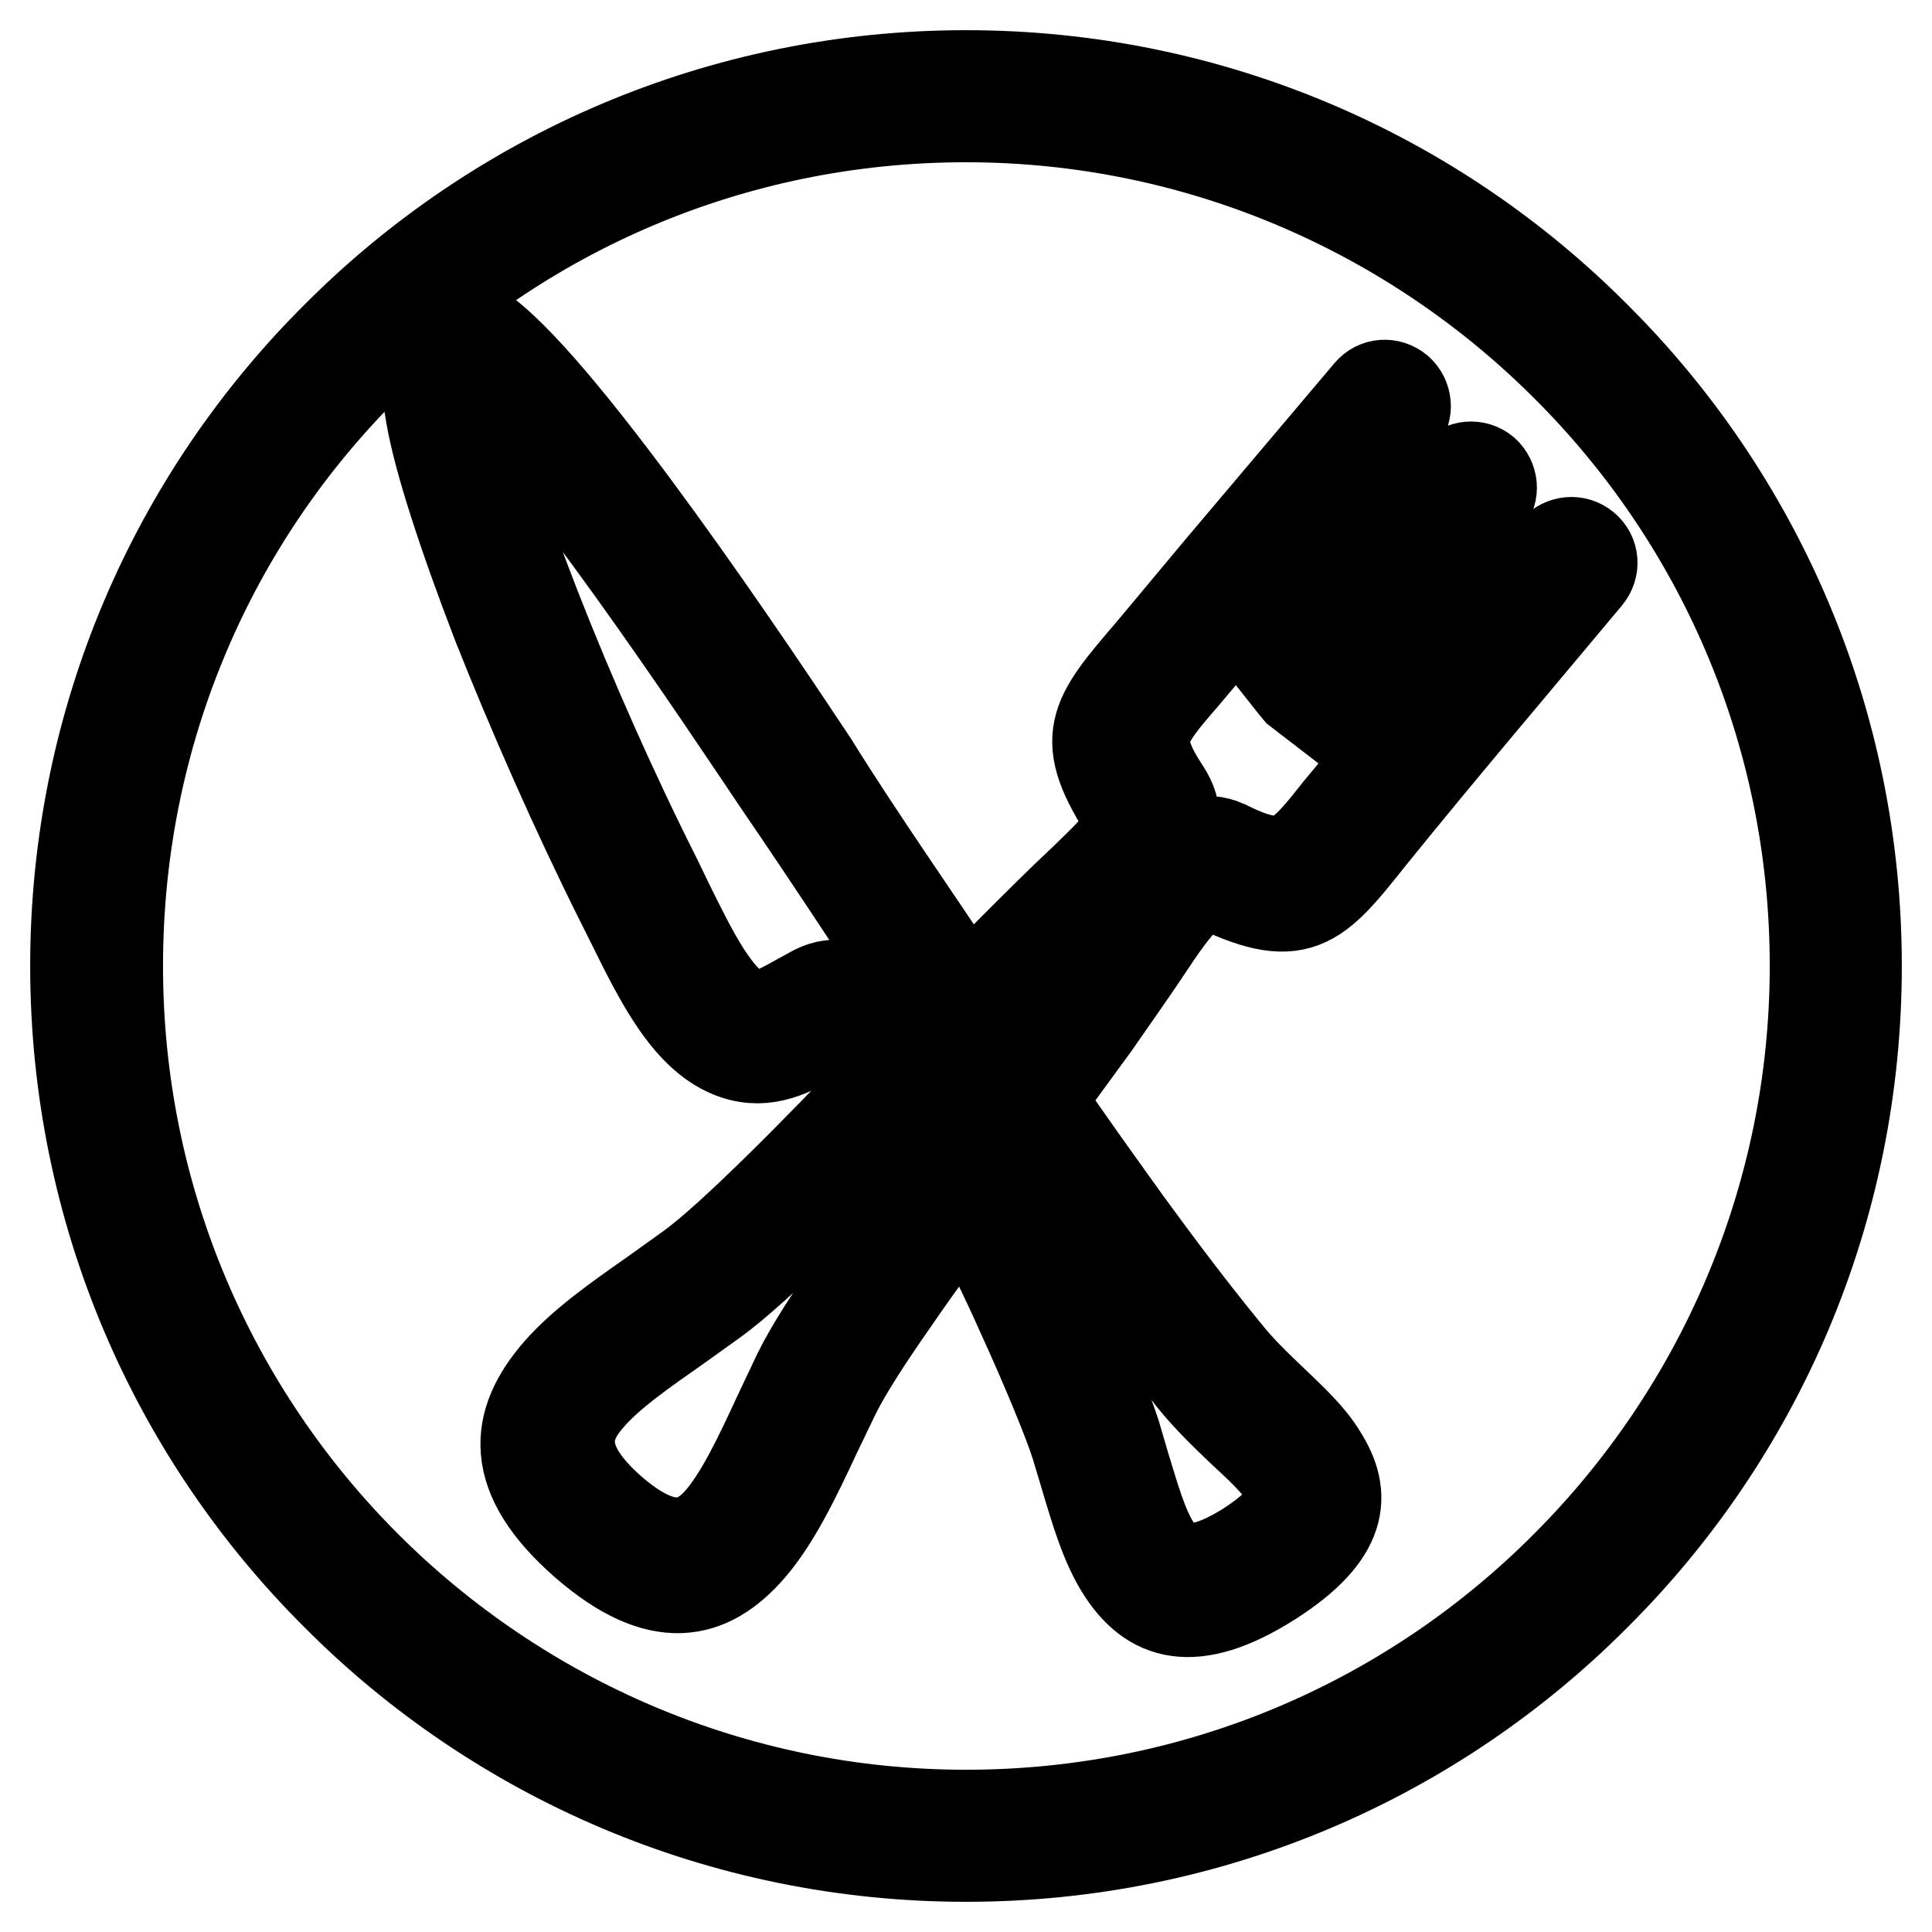
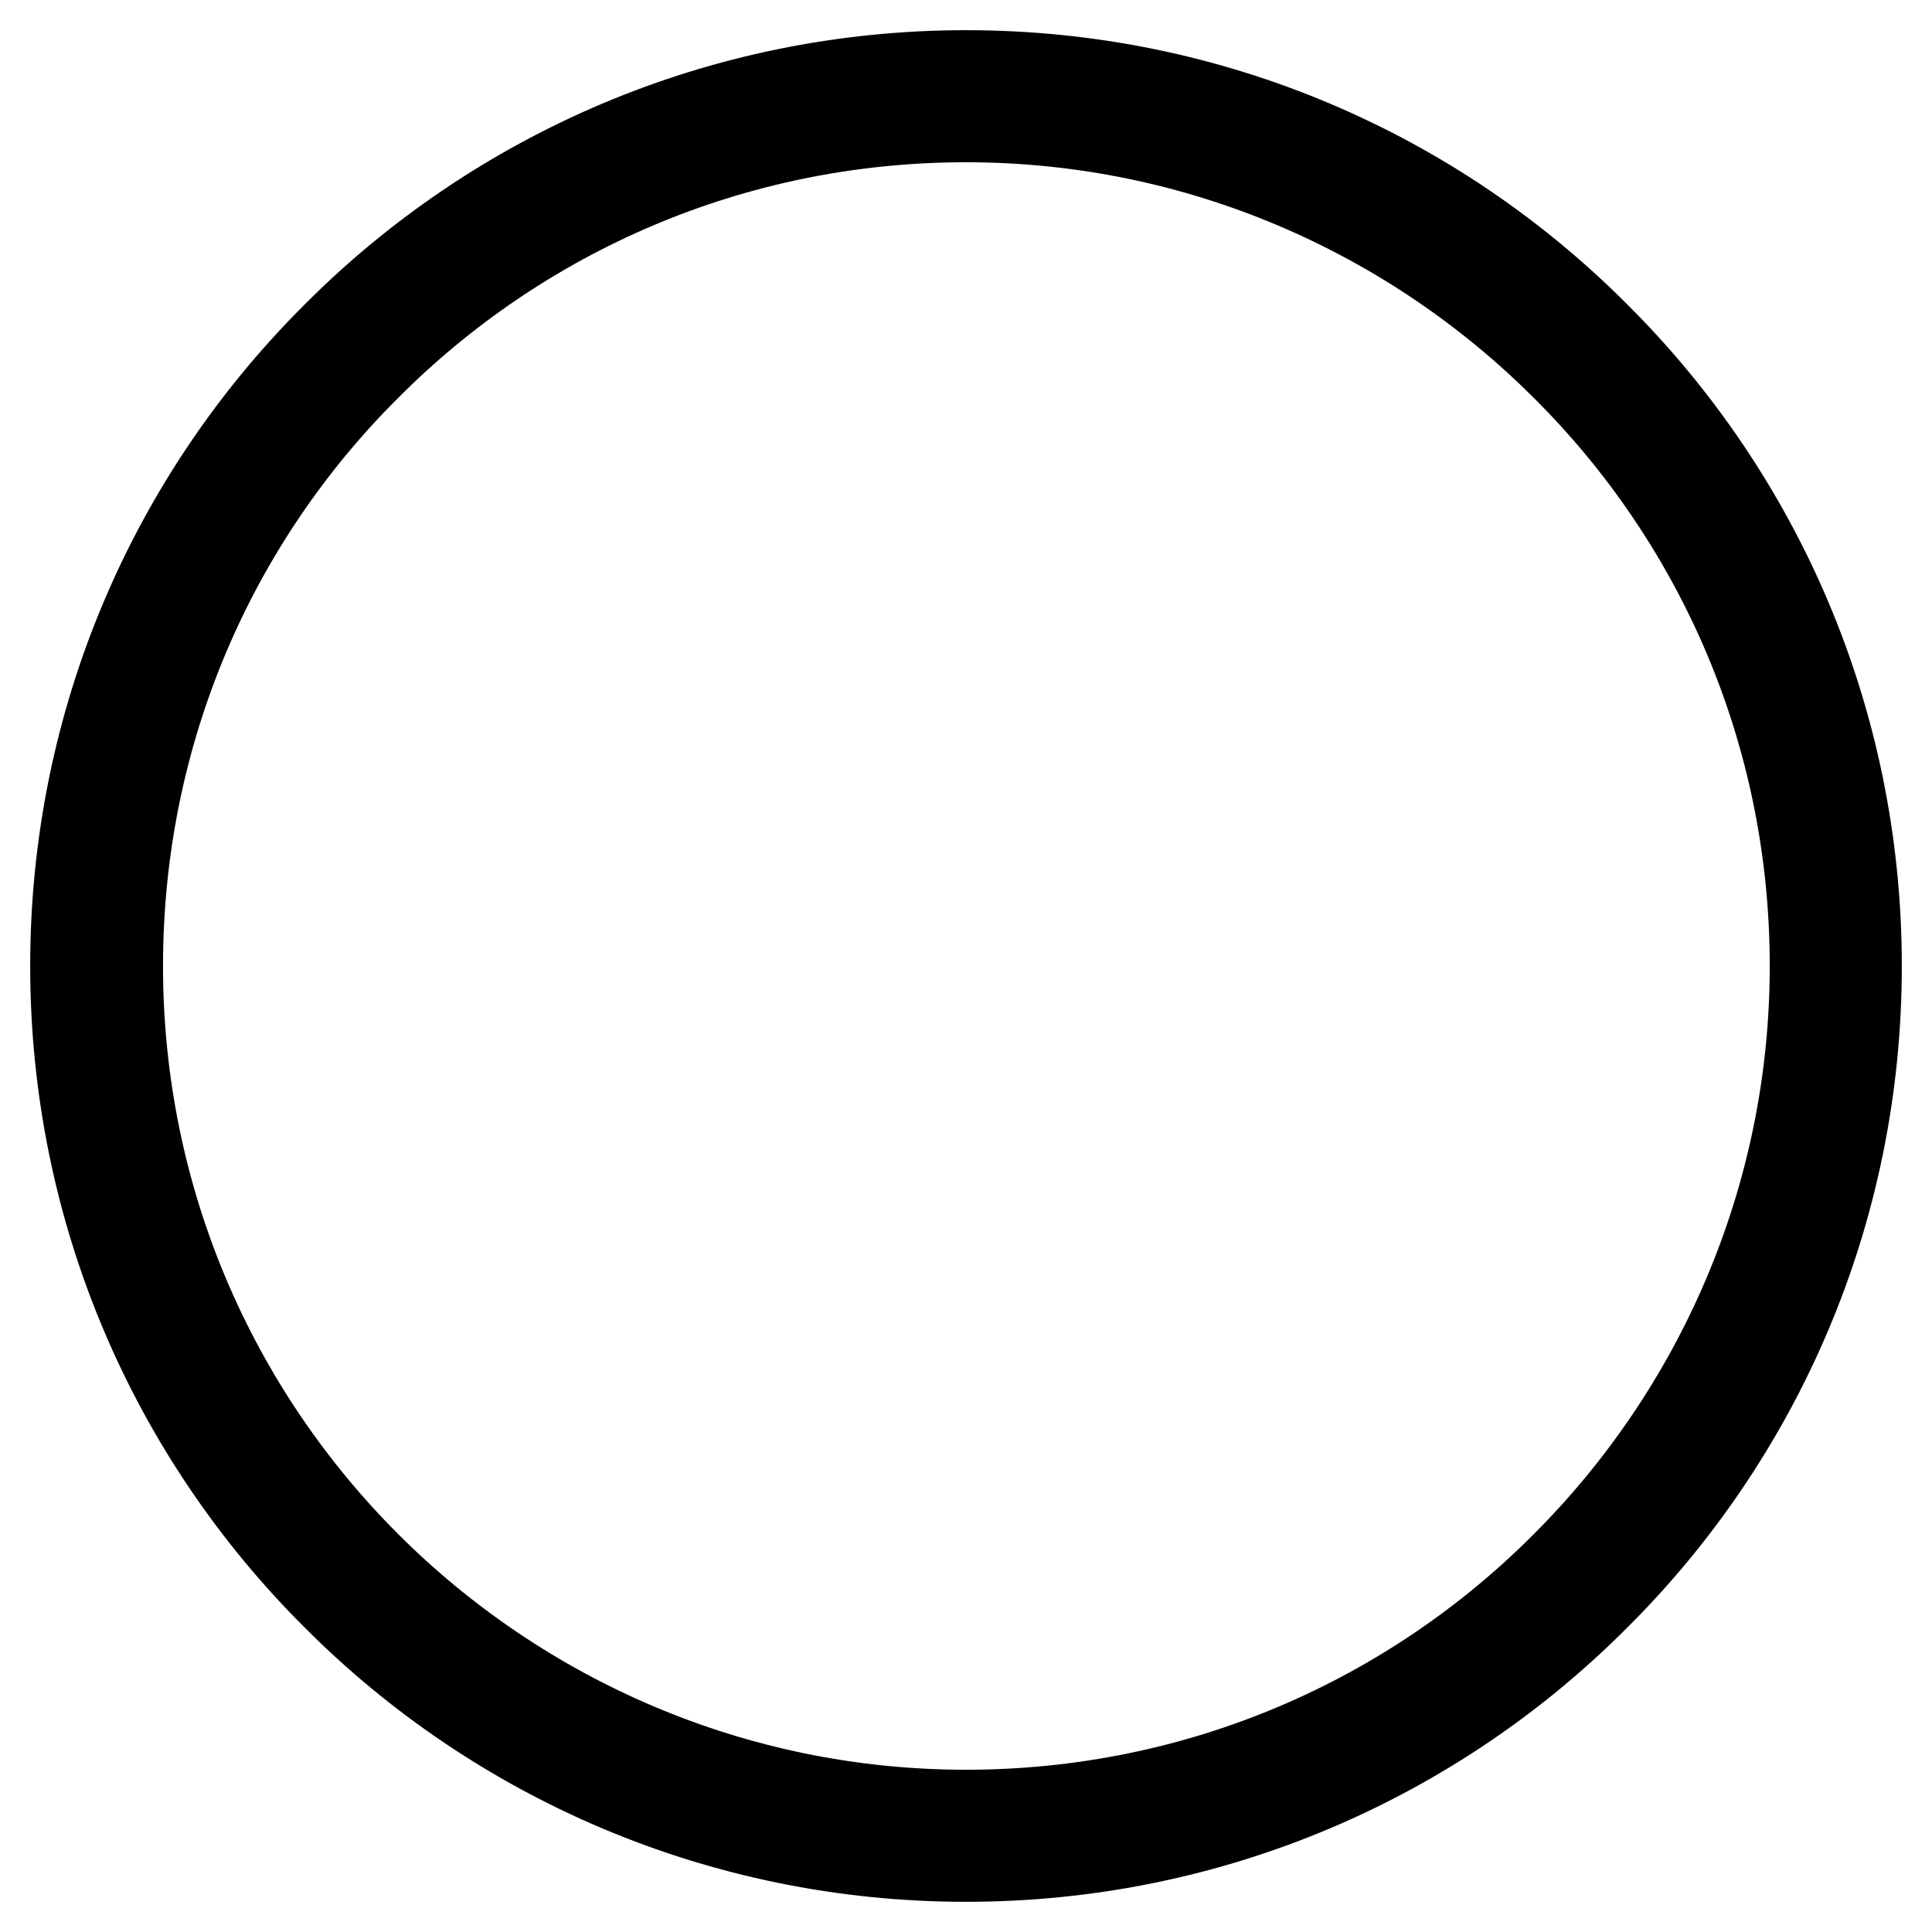
<svg xmlns="http://www.w3.org/2000/svg" version="1.1" x="0px" y="0px" viewBox="0 0 256 256" enable-background="new 0 0 256 256" xml:space="preserve">
  <g>
    <g>
-       <path stroke-width="12" fill-opacity="0" stroke="#000000" d="M161.7,75.3L181.4,52c1-1.2,2.7-1.3,3.9-0.3c1.1,1,1.3,2.7,0.3,3.9L167.5,77l6.2,7.9l19.1-22.1c1-1.1,2.7-1.3,3.9-0.3c1.1,1,1.3,2.7,0.3,3.9l-19.4,22.4l9.2,7.1l19.3-23.1c1-1.1,2.7-1.3,3.9-0.3c1.2,1,1.3,2.7,0.3,3.9c-9.6,11.5-19.3,22.9-28.6,34.4c-7.4,9.3-9.6,12.1-21.5,6.2c-0.5-0.2-1.3,0.2-2.2,1.1c-1.6,1.3-3.4,3.7-5.2,6.4c-2.3,3.5-5,7.3-7.7,11.2l-7.3,10c3.8,5.6,7.7,11,11.5,16.3c4.3,5.9,8.6,11.6,13.1,17.1c1.9,2.4,4.1,4.5,6.2,6.5c2.6,2.5,5,4.7,6.5,7.2c3.4,5.3,3,10.5-6.7,16.7c-10.4,6.6-16,4.5-19.8-1.5c-2.1-3.3-3.4-7.7-4.8-12.4l-1.2-4c-0.9-2.9-3.7-9.8-7.4-17.9c-2.1-4.7-4.6-9.8-7.2-14.7c-3.5,4.8-6.8,9.3-9.6,13.4c-3.5,5-6.2,9.2-7.7,12.2l-2.6,5.4c-2.7,5.8-5.4,11.4-8.7,15.2c-5.4,6.2-12,7.9-21.9-0.7c-10.3-9-9.3-16.1-3.6-22.7c3.2-3.7,7.9-7,12.9-10.5l4.6-3.3c2.9-2.1,7-5.9,11.8-10.6c4.5-4.4,9.5-9.6,14.8-15.1c-1.8-2.4-3.5-4.2-5-5.3c-1-0.7-1.8-1.1-2.3-0.9l-2.1,1.1c-3.7,2.1-7,3.9-11.2,2.5c-6.2-2.1-10-9.9-13.9-17.8l-1.3-2.6c-5.9-11.8-11.7-25-16.3-36.6C61.4,71,58.1,60.9,57.1,55c-0.6-3.3-0.7-6.1-0.3-8l0-0.1c0.2-1.1,0.7-2.1,1.3-2.7l0.2-0.2c0.9-0.8,2-1.2,3.3-1l0.3,0.1c0.7,0.2,1.6,0.6,2.4,1.1c11.1,8.4,35.9,45.6,43.4,56.9c6.4,10.3,13.7,20.6,20.4,30.8l6.6-6.6c2.9-2.9,5.9-5.9,9-8.8c3.6-3.5,7-6.7,5.9-8.3c-6.9-10.5-4.8-12.9,3-22L161.7,75.3z M171.5,90.9l-7.6-9.6l-6.9,8.2c-5.7,6.6-7.2,8.3-2.6,15.3c3.6,5.5-1.4,10.2-6.8,15.4l-8.8,8.6l-9.4,9.4c-1.3,0.8-3,0.6-3.8-0.7c-7.4-11.2-14.8-22.6-22.4-33.7C96,93.1,72.8,58.1,62,49.1c-0.1,1.2,0.1,2.9,0.4,4.9c0.9,5.5,4.2,15.3,8.6,26.6c4.5,11.5,10.2,24.4,16.1,36.1l1.3,2.7c3.4,6.9,6.7,13.7,10.8,15.1c1.8,0.6,4.1-0.7,6.6-2.1l2.2-1.2c2.6-1.3,5.3-0.7,8.1,1.3c2.4,1.8,5,4.8,7.6,8.5c0.8,1.1,0.6,2.6-0.3,3.5c-5.9,6.1-11.5,11.9-16.5,16.8c-4.9,4.8-9.2,8.8-12.4,11.1l-4.6,3.3c-4.7,3.3-9.2,6.4-11.9,9.6c-3.6,4.1-4,8.7,3.1,14.9c6.7,5.8,10.9,5,14.2,1.3c2.8-3.2,5.3-8.5,7.8-13.9l2.6-5.5c1.6-3.3,4.5-7.8,8.1-12.9c3.6-5.1,7.8-11,12.3-17c0.2-0.3,0.5-0.6,0.9-0.8c1.3-0.7,3-0.2,3.8,1.1c3.4,6.1,6.6,12.9,9.4,18.9c3.8,8.4,6.6,15.5,7.6,18.6l1.2,4.1c1.3,4.2,2.4,8.3,4.2,11c2,3.2,5.4,4.1,12.2-0.2c6-3.9,6.6-6.6,5-9.1c-1.2-1.9-3.3-3.9-5.7-6.1c-2.2-2.1-4.7-4.5-6.7-7c-4.4-5.6-8.8-11.4-13.1-17.3c-4.4-6-8.6-12-12.7-18c-0.7-0.9-0.8-2.3,0-3.3l8.4-11.6c2.7-3.8,5.3-7.5,7.6-11c2.1-3.1,4.2-5.8,6.2-7.6c2.6-2.2,5.3-3.1,8-1.9l0.2,0.1c7.9,3.9,9.5,1.9,14.8-4.8l5.9-7.1L172,91.5L171.5,90.9z" />
      <path stroke-width="12" fill-opacity="0" stroke="#000000" d="M128,10c32.6,0,62.1,13.2,83.4,34.6C232.8,65.9,246,95.4,246,128c0,32.6-13.2,62.1-34.6,83.4C190.1,232.8,160.6,246,128,246c-32.5,0-62.1-13.2-83.4-34.6C23.2,190.1,10,160.6,10,128c0-32.6,13.2-62.1,34.6-83.4C65.9,23.2,95.5,10,128,10L128,10z M207.5,48.5c-20.3-20.3-48.5-33-79.5-33c-31.1,0-59.2,12.6-79.5,33C28.1,68.8,15.6,96.9,15.6,128c0,31.1,12.6,59.2,32.9,79.5c20.3,20.3,48.5,33,79.5,33c31.1,0,59.2-12.6,79.5-33c20.3-20.3,33-48.5,33-79.5C240.5,96.9,227.9,68.8,207.5,48.5L207.5,48.5z" />
    </g>
  </g>
</svg>